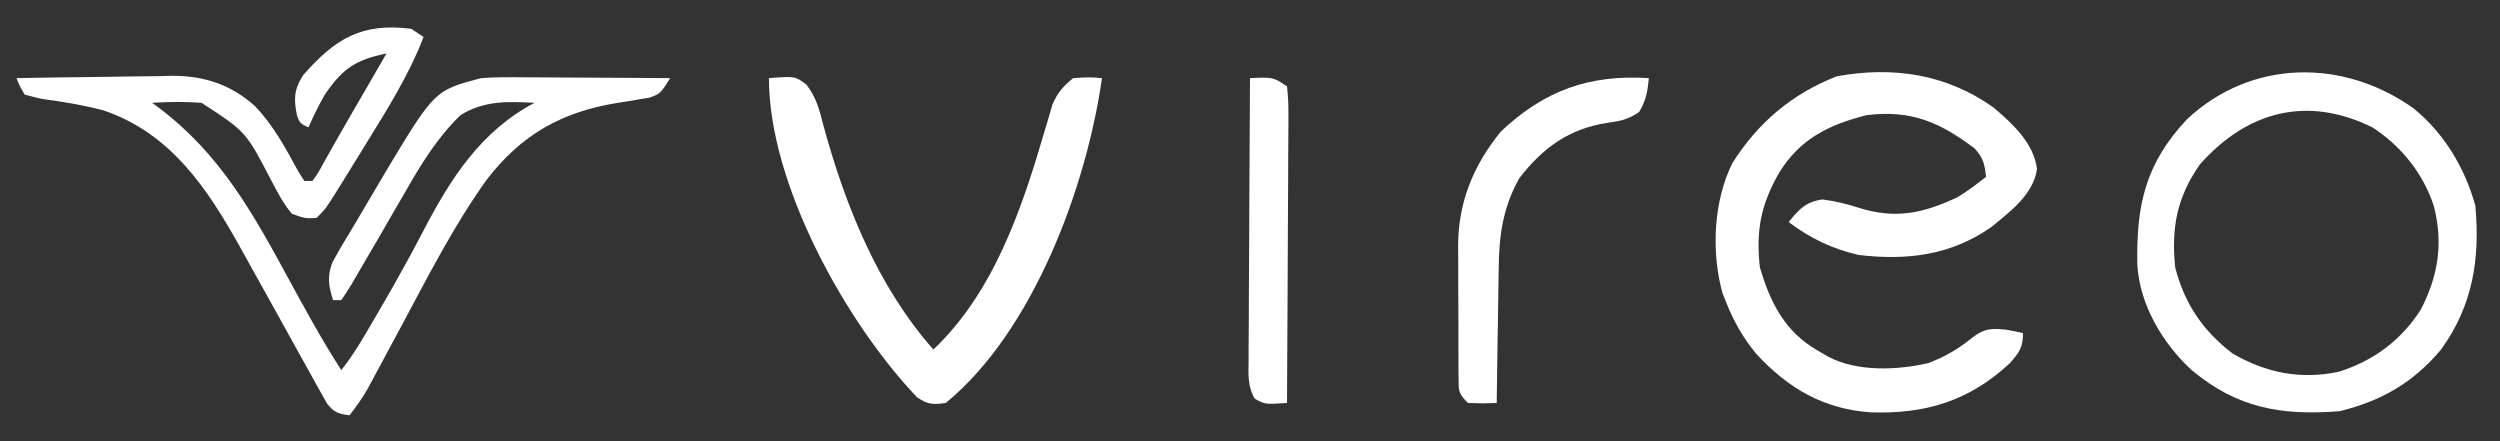
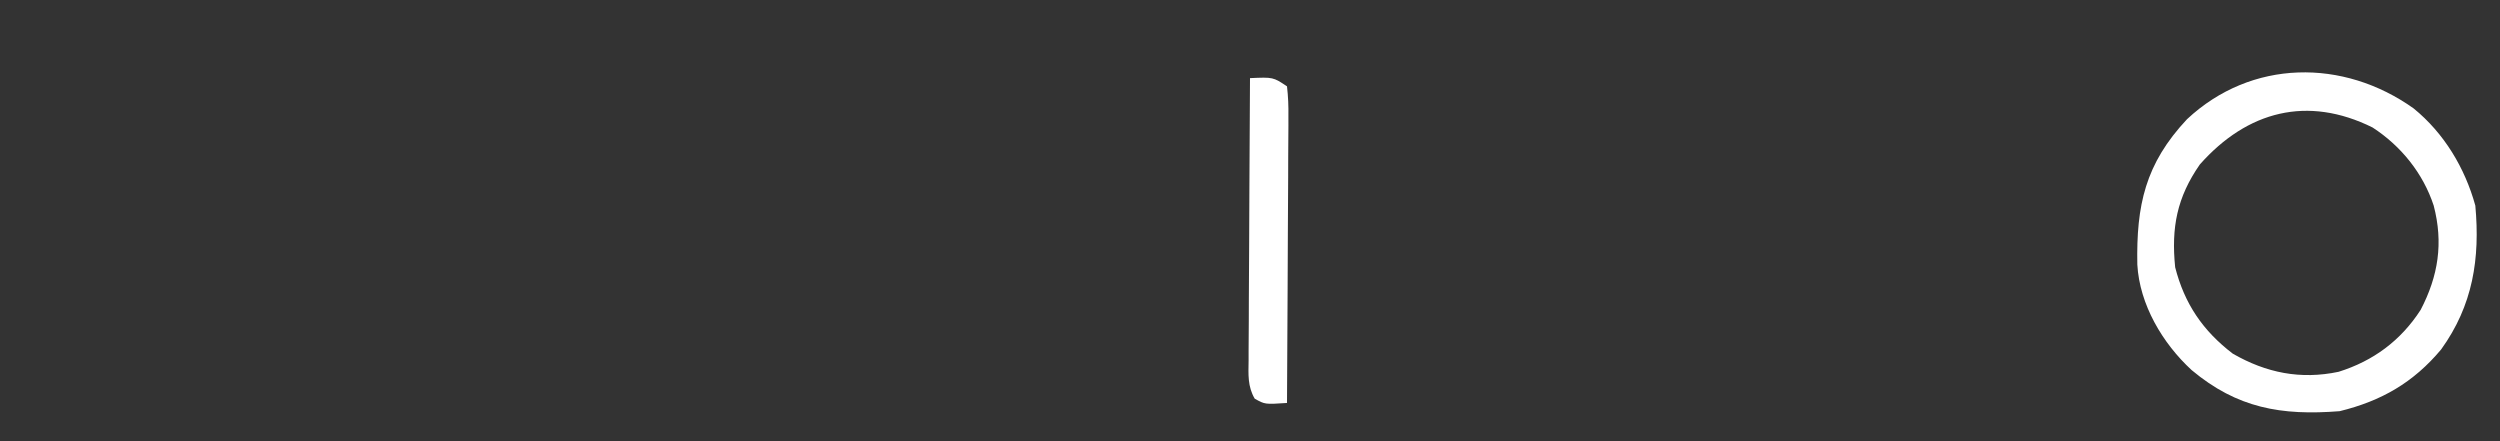
<svg xmlns="http://www.w3.org/2000/svg" width="748" height="132" viewBox="0 0 748 132" fill="none">
  <rect x="0" y="0" width="748" height="132" fill="#333333" stroke="none" />
  <g clip-path="url(#clip0_3_39)">
-     <path d="M123.026 8.612C124.244 9.424 125.462 10.236 126.717 11.072C122.409 22.392 115.823 32.773 109.493 43.059C109.003 43.856 108.513 44.653 108.008 45.475C106.355 48.158 104.696 50.838 103.034 53.517C102.497 54.387 101.96 55.257 101.406 56.153C97.476 62.458 97.476 62.458 94.73 65.204C91.275 65.372 91.275 65.372 87.349 63.974C84.748 60.903 82.975 57.458 81.12 53.901C73.588 39.395 73.588 39.395 60.283 30.757C55.331 30.372 50.474 30.464 45.52 30.757C46.205 31.264 46.89 31.772 47.596 32.294C65.933 46.171 75.576 63.613 86.349 83.427C91.382 92.671 96.396 101.878 102.112 110.724C105.832 106.083 108.734 101.008 111.723 95.884C112.273 94.944 112.824 94.005 113.39 93.037C116.285 88.075 119.133 83.094 121.873 78.045C122.724 76.48 122.724 76.48 123.593 74.883C124.623 72.965 125.648 71.044 126.651 69.112C134.794 53.451 143.841 39.259 159.934 30.757C151.785 30.359 144.955 30.038 137.789 34.447C130.876 41.146 126.068 48.977 121.335 57.284C119.946 59.673 118.557 62.061 117.168 64.45C115.84 66.751 114.512 69.053 113.184 71.355C111.071 75.003 108.943 78.642 106.802 82.274C106.357 83.049 105.911 83.823 105.452 84.622C104.407 86.393 103.269 88.109 102.112 89.809C101.3 89.809 100.488 89.809 99.651 89.809C98.312 85.504 97.828 82.743 99.464 78.477C101.026 75.59 102.671 72.772 104.391 69.976C106.07 67.226 107.697 64.447 109.325 61.667C110.61 59.487 111.896 57.309 113.184 55.131C113.797 54.094 114.409 53.056 115.04 51.987C129.988 27.056 129.988 27.056 143.941 23.375C148.31 23.047 152.661 23.088 157.041 23.135C158.287 23.138 159.532 23.142 160.816 23.145C164.777 23.159 168.737 23.19 172.698 23.221C175.391 23.234 178.084 23.245 180.776 23.255C187.362 23.282 193.947 23.323 200.533 23.375C197.58 28.023 197.58 28.023 194.32 29.228C193.372 29.378 192.423 29.526 191.445 29.68C190.391 29.864 189.338 30.048 188.252 30.238C187.154 30.409 186.055 30.58 184.924 30.757C168.231 33.418 156.08 40.177 145.632 53.747C135.795 67.468 128.138 82.57 120.167 97.417C119.145 99.316 119.145 99.316 118.103 101.254C116.703 103.857 115.306 106.462 113.912 109.068C113.236 110.323 112.559 111.579 111.862 112.872C111.259 113.997 110.655 115.122 110.033 116.281C108.386 119.123 106.603 121.68 104.572 124.257C101.268 123.832 99.975 123.435 97.869 120.78C97.322 119.797 96.774 118.815 96.21 117.803C95.578 116.686 94.946 115.57 94.295 114.42C93.627 113.2 92.958 111.98 92.27 110.724C91.569 109.474 90.869 108.224 90.148 106.936C87.866 102.851 85.607 98.753 83.35 94.653C80.18 88.933 76.997 83.22 73.816 77.507C73.198 76.393 72.581 75.28 71.945 74.133C62.034 56.343 51.135 39.92 31.03 33.049C25.401 31.541 19.686 30.565 13.91 29.79C11.452 29.411 11.452 29.411 7.381 28.296C5.897 25.766 5.897 25.766 4.921 23.375C12.755 23.218 20.589 23.111 28.424 23.037C31.085 23.006 33.746 22.965 36.406 22.911C40.248 22.836 44.089 22.801 47.932 22.774C49.106 22.743 50.281 22.711 51.491 22.678C61.078 22.674 69.085 25.268 76.306 31.768C81.782 37.498 85.468 44.315 89.218 51.248C90.12 52.675 90.12 52.675 91.039 54.132C91.851 54.132 92.663 54.132 93.5 54.132C95.29 51.595 95.29 51.595 97.114 48.211C97.862 46.89 98.611 45.569 99.382 44.208C100.017 43.078 100.017 43.078 100.665 41.925C103.54 36.845 106.486 31.806 109.416 26.758C110.607 24.702 111.797 22.645 112.987 20.588C113.755 19.26 113.755 19.26 114.539 17.905C114.904 17.274 115.269 16.643 115.645 15.993C106.374 17.898 102.594 20.444 97.191 28.296C95.333 31.529 93.793 34.726 92.27 38.138C89.809 36.908 89.809 36.908 88.91 34.798C87.876 29.767 87.857 26.973 90.669 22.539C100.239 11.588 108.125 6.738 123.026 8.612Z" fill="white" />
-     <path d="M596.495 32.189C602.236 37.095 608.46 42.789 609.475 50.518C608.429 58.155 601.482 63.286 595.755 67.972C583.628 76.426 570.484 77.991 556.079 76.276C548.223 74.467 541.573 71.284 535.164 66.434C538.378 62.539 540.155 60.465 545.237 59.668C549.135 60.179 552.291 60.945 556.002 62.128C567.11 65.624 575.185 63.892 585.605 59.053C588.691 57.168 591.385 55.167 594.217 52.901C593.81 49.144 593.404 47.197 590.79 44.395C580.344 36.547 571.823 32.821 558.539 34.447C547.146 37.3 538.546 41.583 532.319 51.671C526.862 61.24 525.332 68.934 526.552 79.967C529.668 90.579 534.037 99.254 543.853 104.88C545.435 105.803 545.435 105.803 547.049 106.745C555.618 111.265 567.701 110.821 577.032 108.609C581.976 106.717 585.892 104.445 589.988 101.112C593.564 98.306 595.795 98.147 600.291 98.652C601.964 98.95 603.633 99.272 605.289 99.651C605.289 103.943 604.145 105.492 601.363 108.652C589.099 120.068 575.958 123.936 559.611 123.367C545.57 122.362 534.995 116.19 525.476 105.879C521.713 101.302 518.914 96.534 516.71 91.039C516.273 89.955 515.835 88.87 515.384 87.752C511.966 75.414 512.636 60.227 518.349 48.768C525.982 36.684 536.204 28.037 549.543 22.837C566.424 19.745 582.394 22.16 596.495 32.189Z" fill="white" />
    <path d="M722.169 32.448C731.27 39.857 737.508 50.243 740.618 61.513C742.071 77.36 739.894 91.368 730.401 104.534C722.124 114.451 712.485 119.981 700.02 123.026C682.566 124.396 669.372 122.138 655.73 110.724C647.043 102.729 640.151 91.121 639.487 79.155C639.166 61.438 641.83 49.026 654.356 35.668C673.61 17.661 701.141 17.455 722.169 32.448ZM658.191 49.211C651.354 59.048 649.608 68.059 650.809 79.967C653.596 90.884 659.1 98.969 668.033 105.803C678.035 111.564 688.326 113.639 699.707 111.243C710.075 108.007 718.336 101.892 724.255 92.721C729.557 82.543 731.081 72.69 728.162 61.513C724.998 51.872 718.386 43.658 709.862 38.138C690.451 28.522 672.43 33.149 658.191 49.211Z" fill="white" />
-     <path d="M230.059 23.375C237.859 22.775 237.859 22.775 241.247 25.278C244.212 29.094 245.215 32.923 246.36 37.523C252.918 61.541 262.623 85.757 279.27 104.572C297.5 87.3 305.901 62.031 312.747 38.54C313.124 37.282 313.501 36.023 313.89 34.726C314.214 33.604 314.538 32.483 314.872 31.327C316.414 27.747 318.057 25.8 321.099 23.375C325.712 23.067 325.712 23.067 329.71 23.375C325.097 55.873 309.124 99.159 282.96 120.566C279.212 121.108 277.486 121.041 274.358 118.845C253.038 96.463 230.059 55.098 230.059 23.375Z" fill="white" />
-     <path d="M493.336 23.375C492.98 27.291 492.477 30.148 490.414 33.525C486.922 35.853 484.973 36.164 480.879 36.754C469.343 38.554 461.611 44.239 454.549 53.348C449.695 62.038 448.487 70.487 448.417 80.318C448.394 81.477 448.372 82.635 448.35 83.829C448.284 87.488 448.242 91.147 448.2 94.807C448.159 97.305 448.117 99.803 448.073 102.302C447.969 108.39 447.887 114.477 447.816 120.566C443.664 120.72 443.664 120.72 439.204 120.566C436.273 117.635 436.43 117.02 436.406 113.033C436.394 111.985 436.382 110.937 436.37 109.857C436.371 108.721 436.372 107.584 436.373 106.413C436.368 105.241 436.363 104.069 436.357 102.862C436.35 100.375 436.35 97.888 436.355 95.4C436.359 91.623 436.33 87.846 436.299 84.069C436.296 81.649 436.295 79.229 436.297 76.81C436.285 75.691 436.274 74.571 436.262 73.418C436.355 60.37 440.823 49.502 449.046 39.368C462.082 27.029 475.566 22.241 493.336 23.375Z" fill="white" />
    <path d="M374 23.375C380.92 23.067 380.92 23.067 385.072 25.836C385.425 28.928 385.538 31.717 385.491 34.811C385.492 35.735 385.492 36.66 385.493 37.612C385.49 40.674 385.461 43.736 385.433 46.798C385.426 48.919 385.42 51.039 385.417 53.159C385.403 58.746 385.366 64.332 385.326 69.918C385.288 75.616 385.271 81.314 385.252 87.012C385.213 98.197 385.15 109.381 385.072 120.566C378.473 121.006 378.473 121.006 375.41 119.283C373.265 115.62 373.517 111.996 373.581 107.873C373.58 106.961 373.58 106.048 373.579 105.108C373.582 102.092 373.61 99.077 373.639 96.061C373.646 93.971 373.651 91.879 373.655 89.788C373.669 84.285 373.706 78.782 373.746 73.279C373.784 67.663 373.801 62.047 373.82 56.431C373.859 45.412 373.922 34.394 374 23.375Z" fill="white" />
  </g>
  <defs>
    <clipPath id="clip0_3_39">
      <rect width="748" height="131.638" fill="white" />
    </clipPath>
  </defs>
</svg>